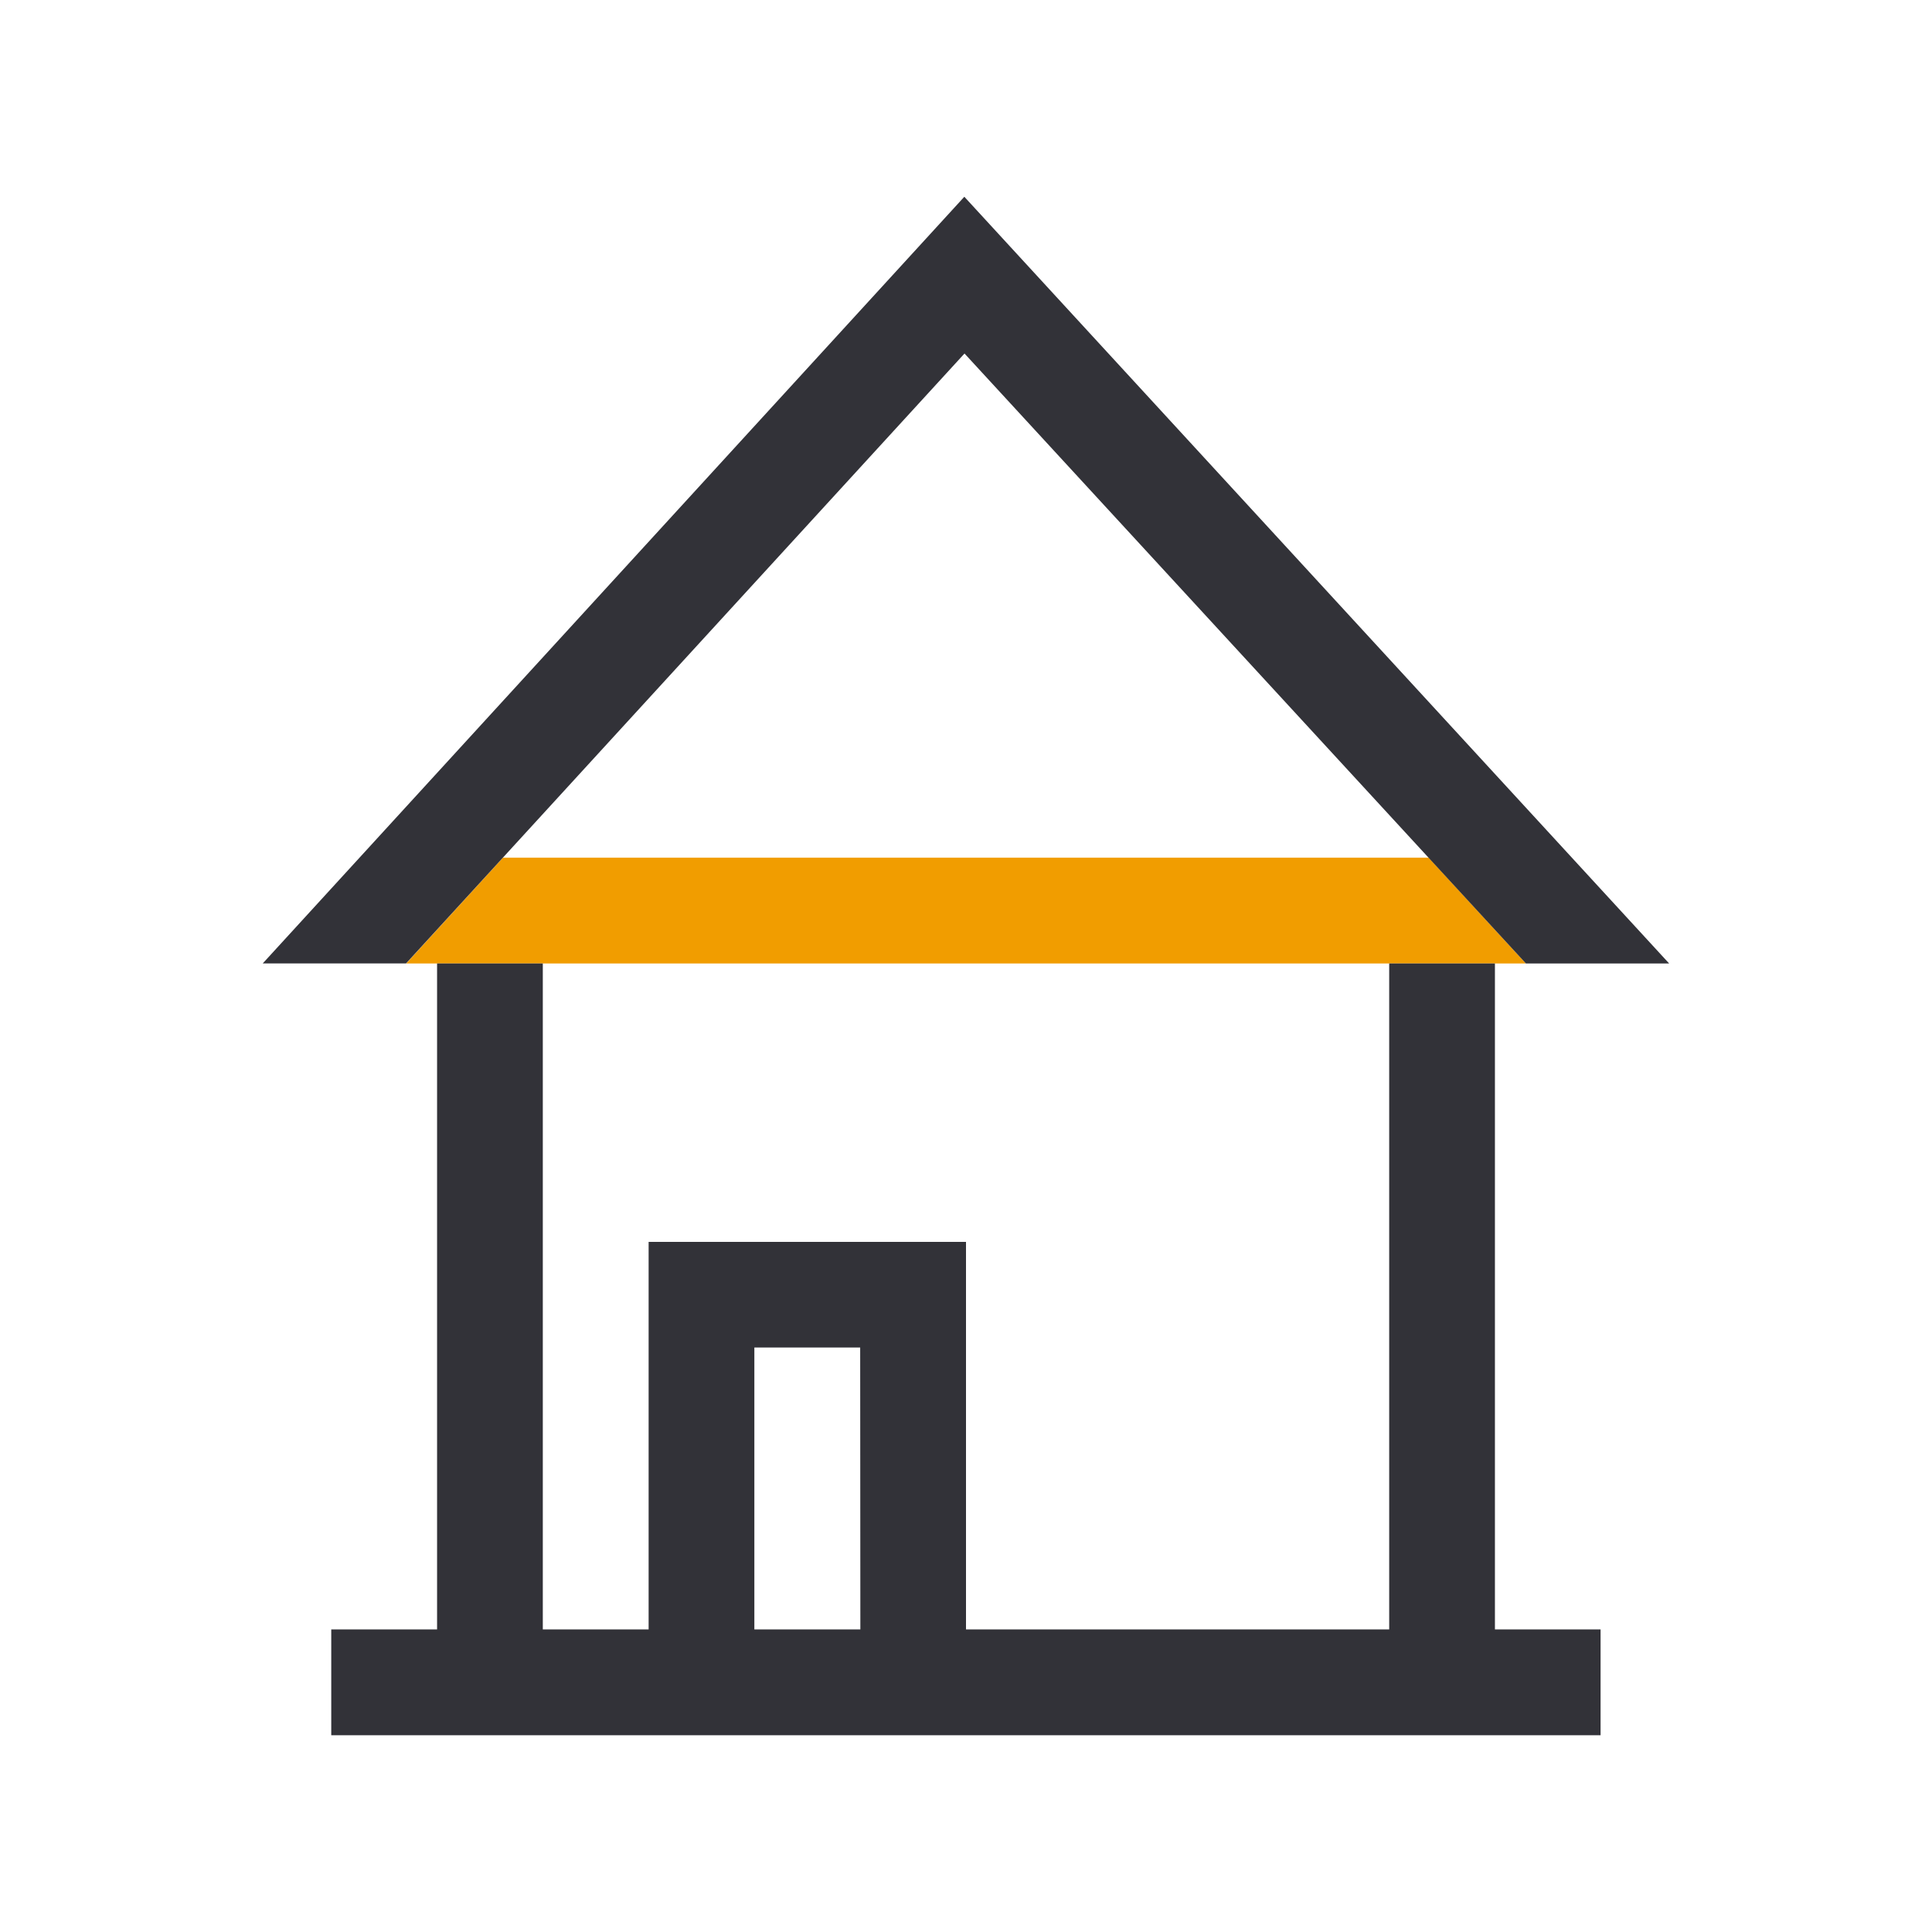
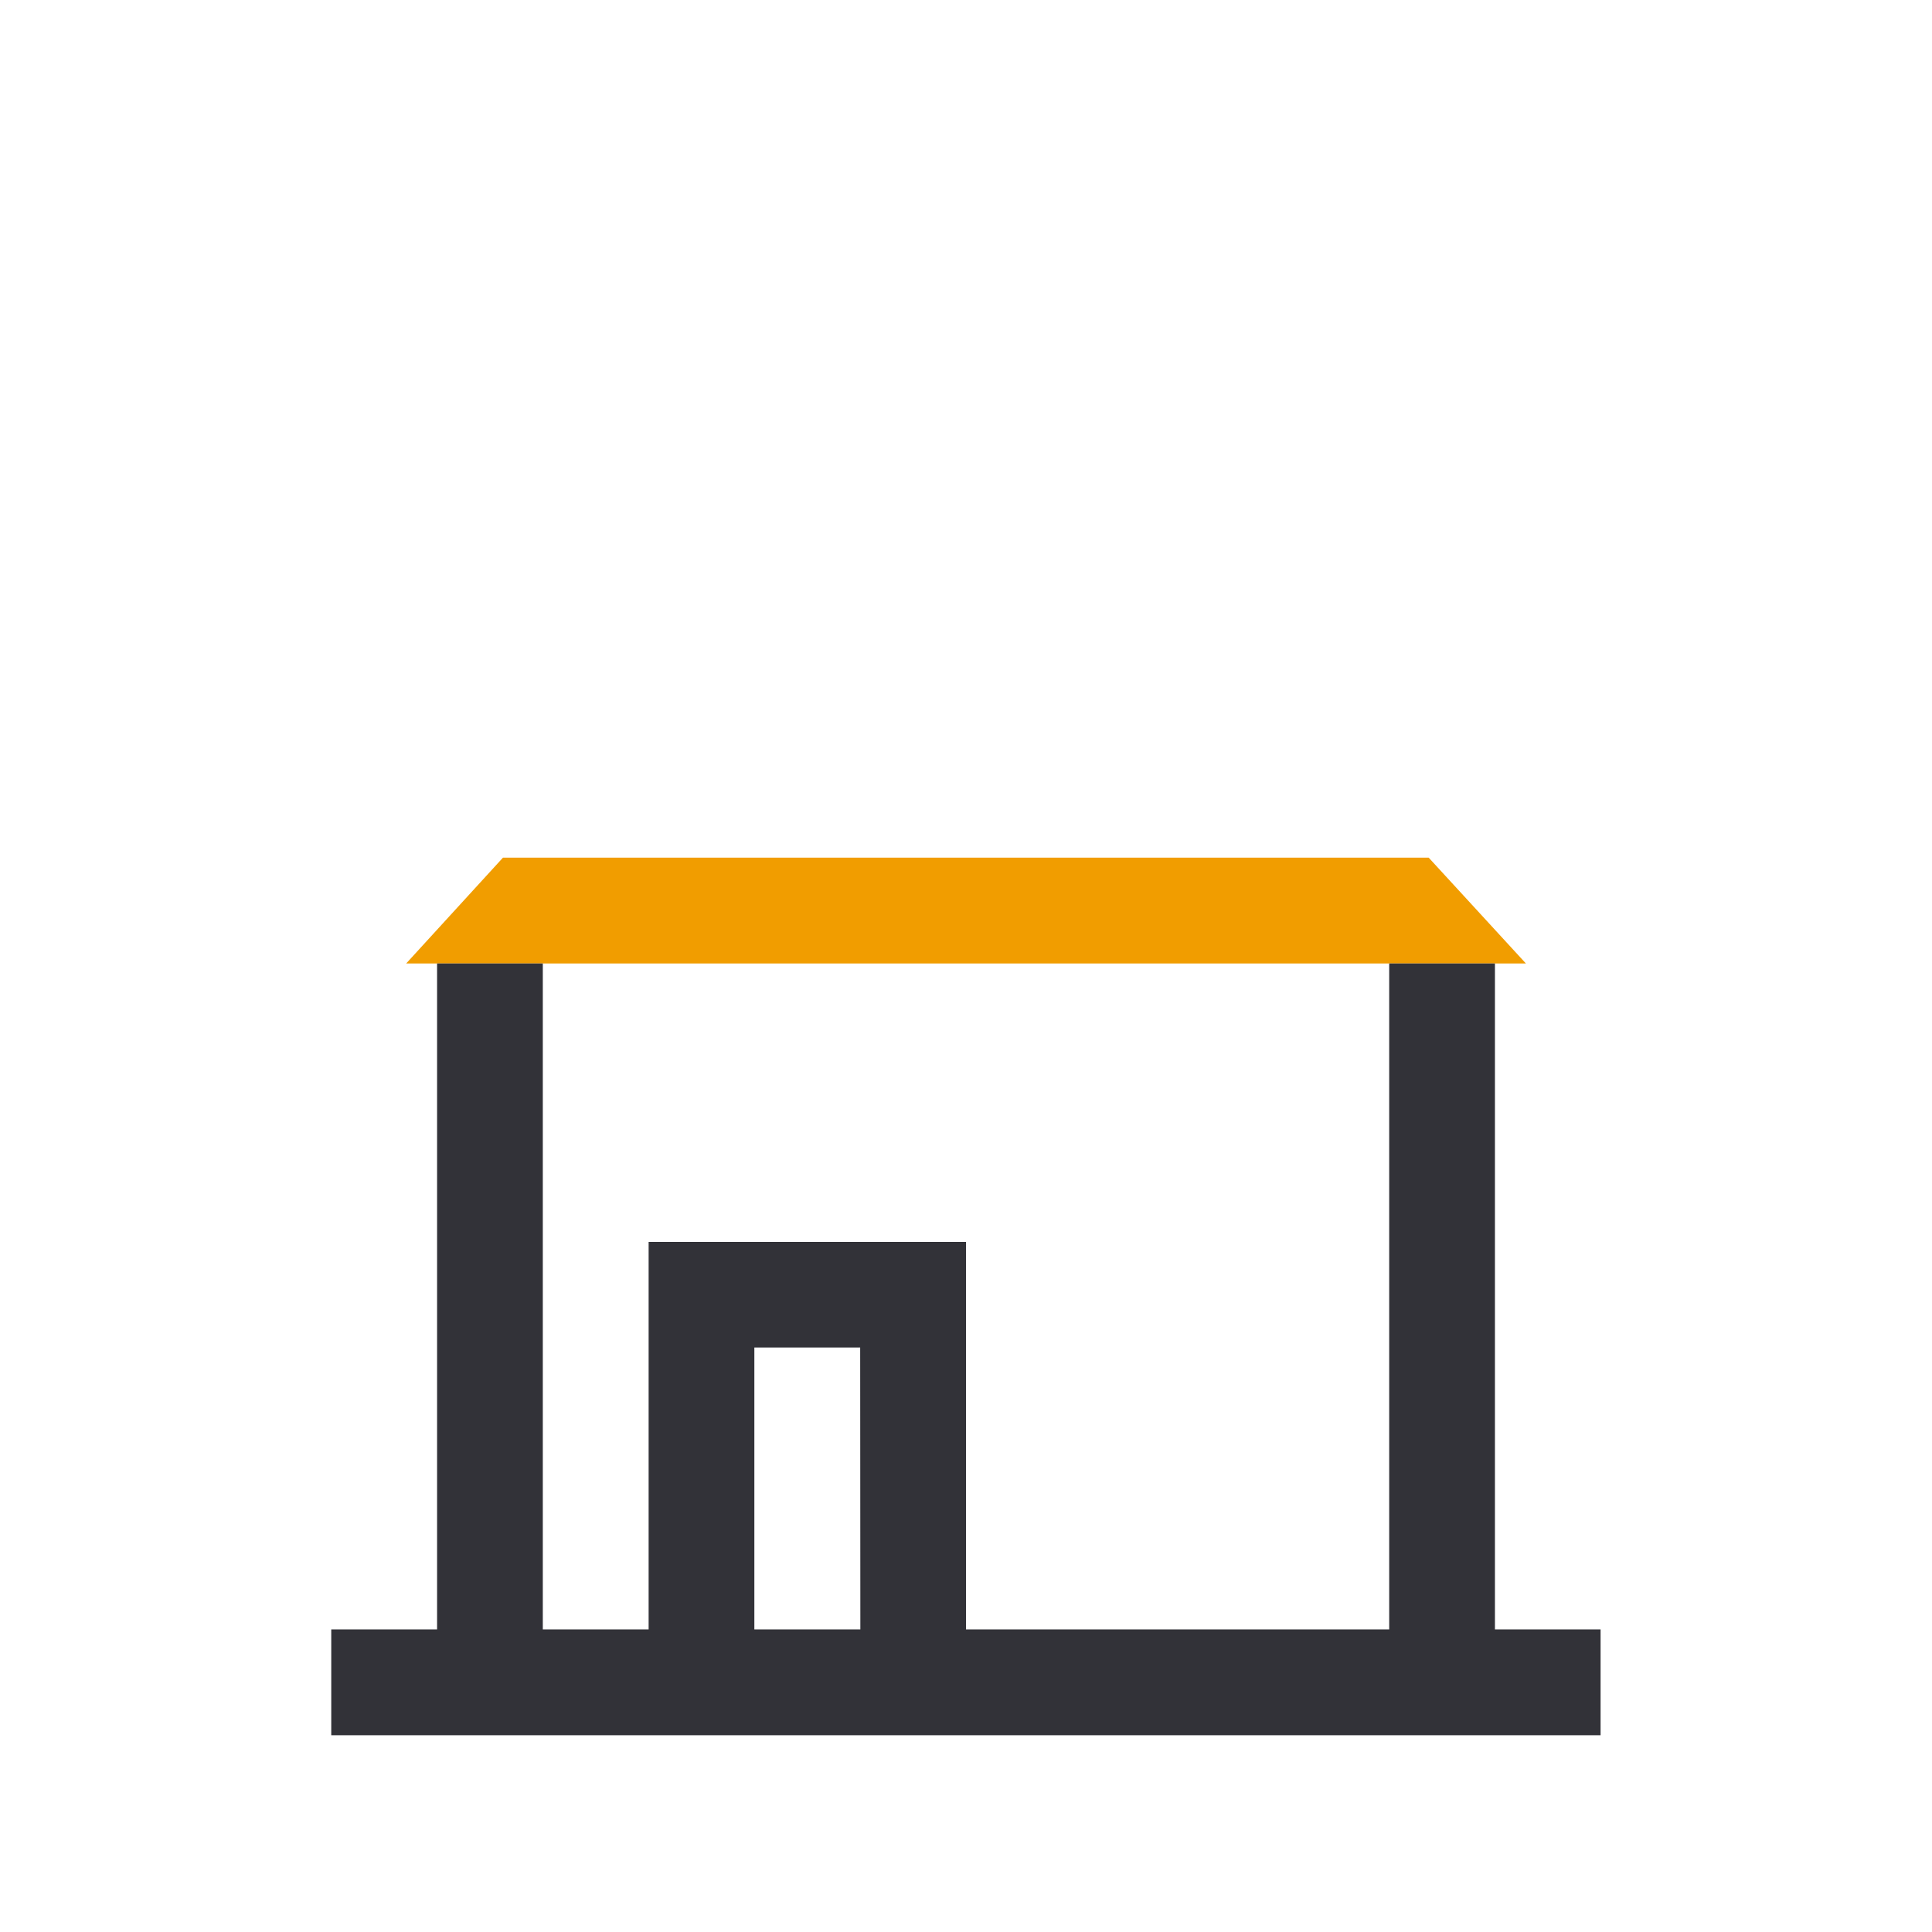
<svg xmlns="http://www.w3.org/2000/svg" version="1.1" id="Laag_1" x="0px" y="0px" width="2200px" height="2200px" viewBox="0 0 2200 2200" style="enable-background:new 0 0 2200 2200;" xml:space="preserve">
  <style type="text/css">
	.st0{fill:#F19D00;}
	.st1{fill:#323238;}
</style>
  <g id="Group_32" transform="translate(-4055.999 -1718.547)">
    <path id="Path_101" class="st0" d="M5682.9,2695.2H4628.7l-110.2,120.5h1275.1L5682.9,2695.2z" />
-     <path id="Path_102" class="st1" d="M5154.3,2121.1l639.3,694.6h163.1l-802.6-873.1l-798.9,873h163.2L5154.3,2121.1z" />
-     <path id="Path_103" class="st1" d="M5758.5,2815.7h-120.6V3574H5156v-441.3h-361.4V3574h-120.5v-758.3h-120.4V3574h-120.5v120.5   h1445.4V3574h-120.3V2815.7z M5035.7,3574H4915v-321h120.5L5035.7,3574z" />
+     <path id="Path_103" class="st1" d="M5758.5,2815.7h-120.6V3574H5156v-441.3h-361.4V3574h-120.5v-758.3h-120.4V3574h-120.5v120.5   h1445.4V3574h-120.3V2815.7z M5035.7,3574H4915v-321h120.5z" />
  </g>
</svg>